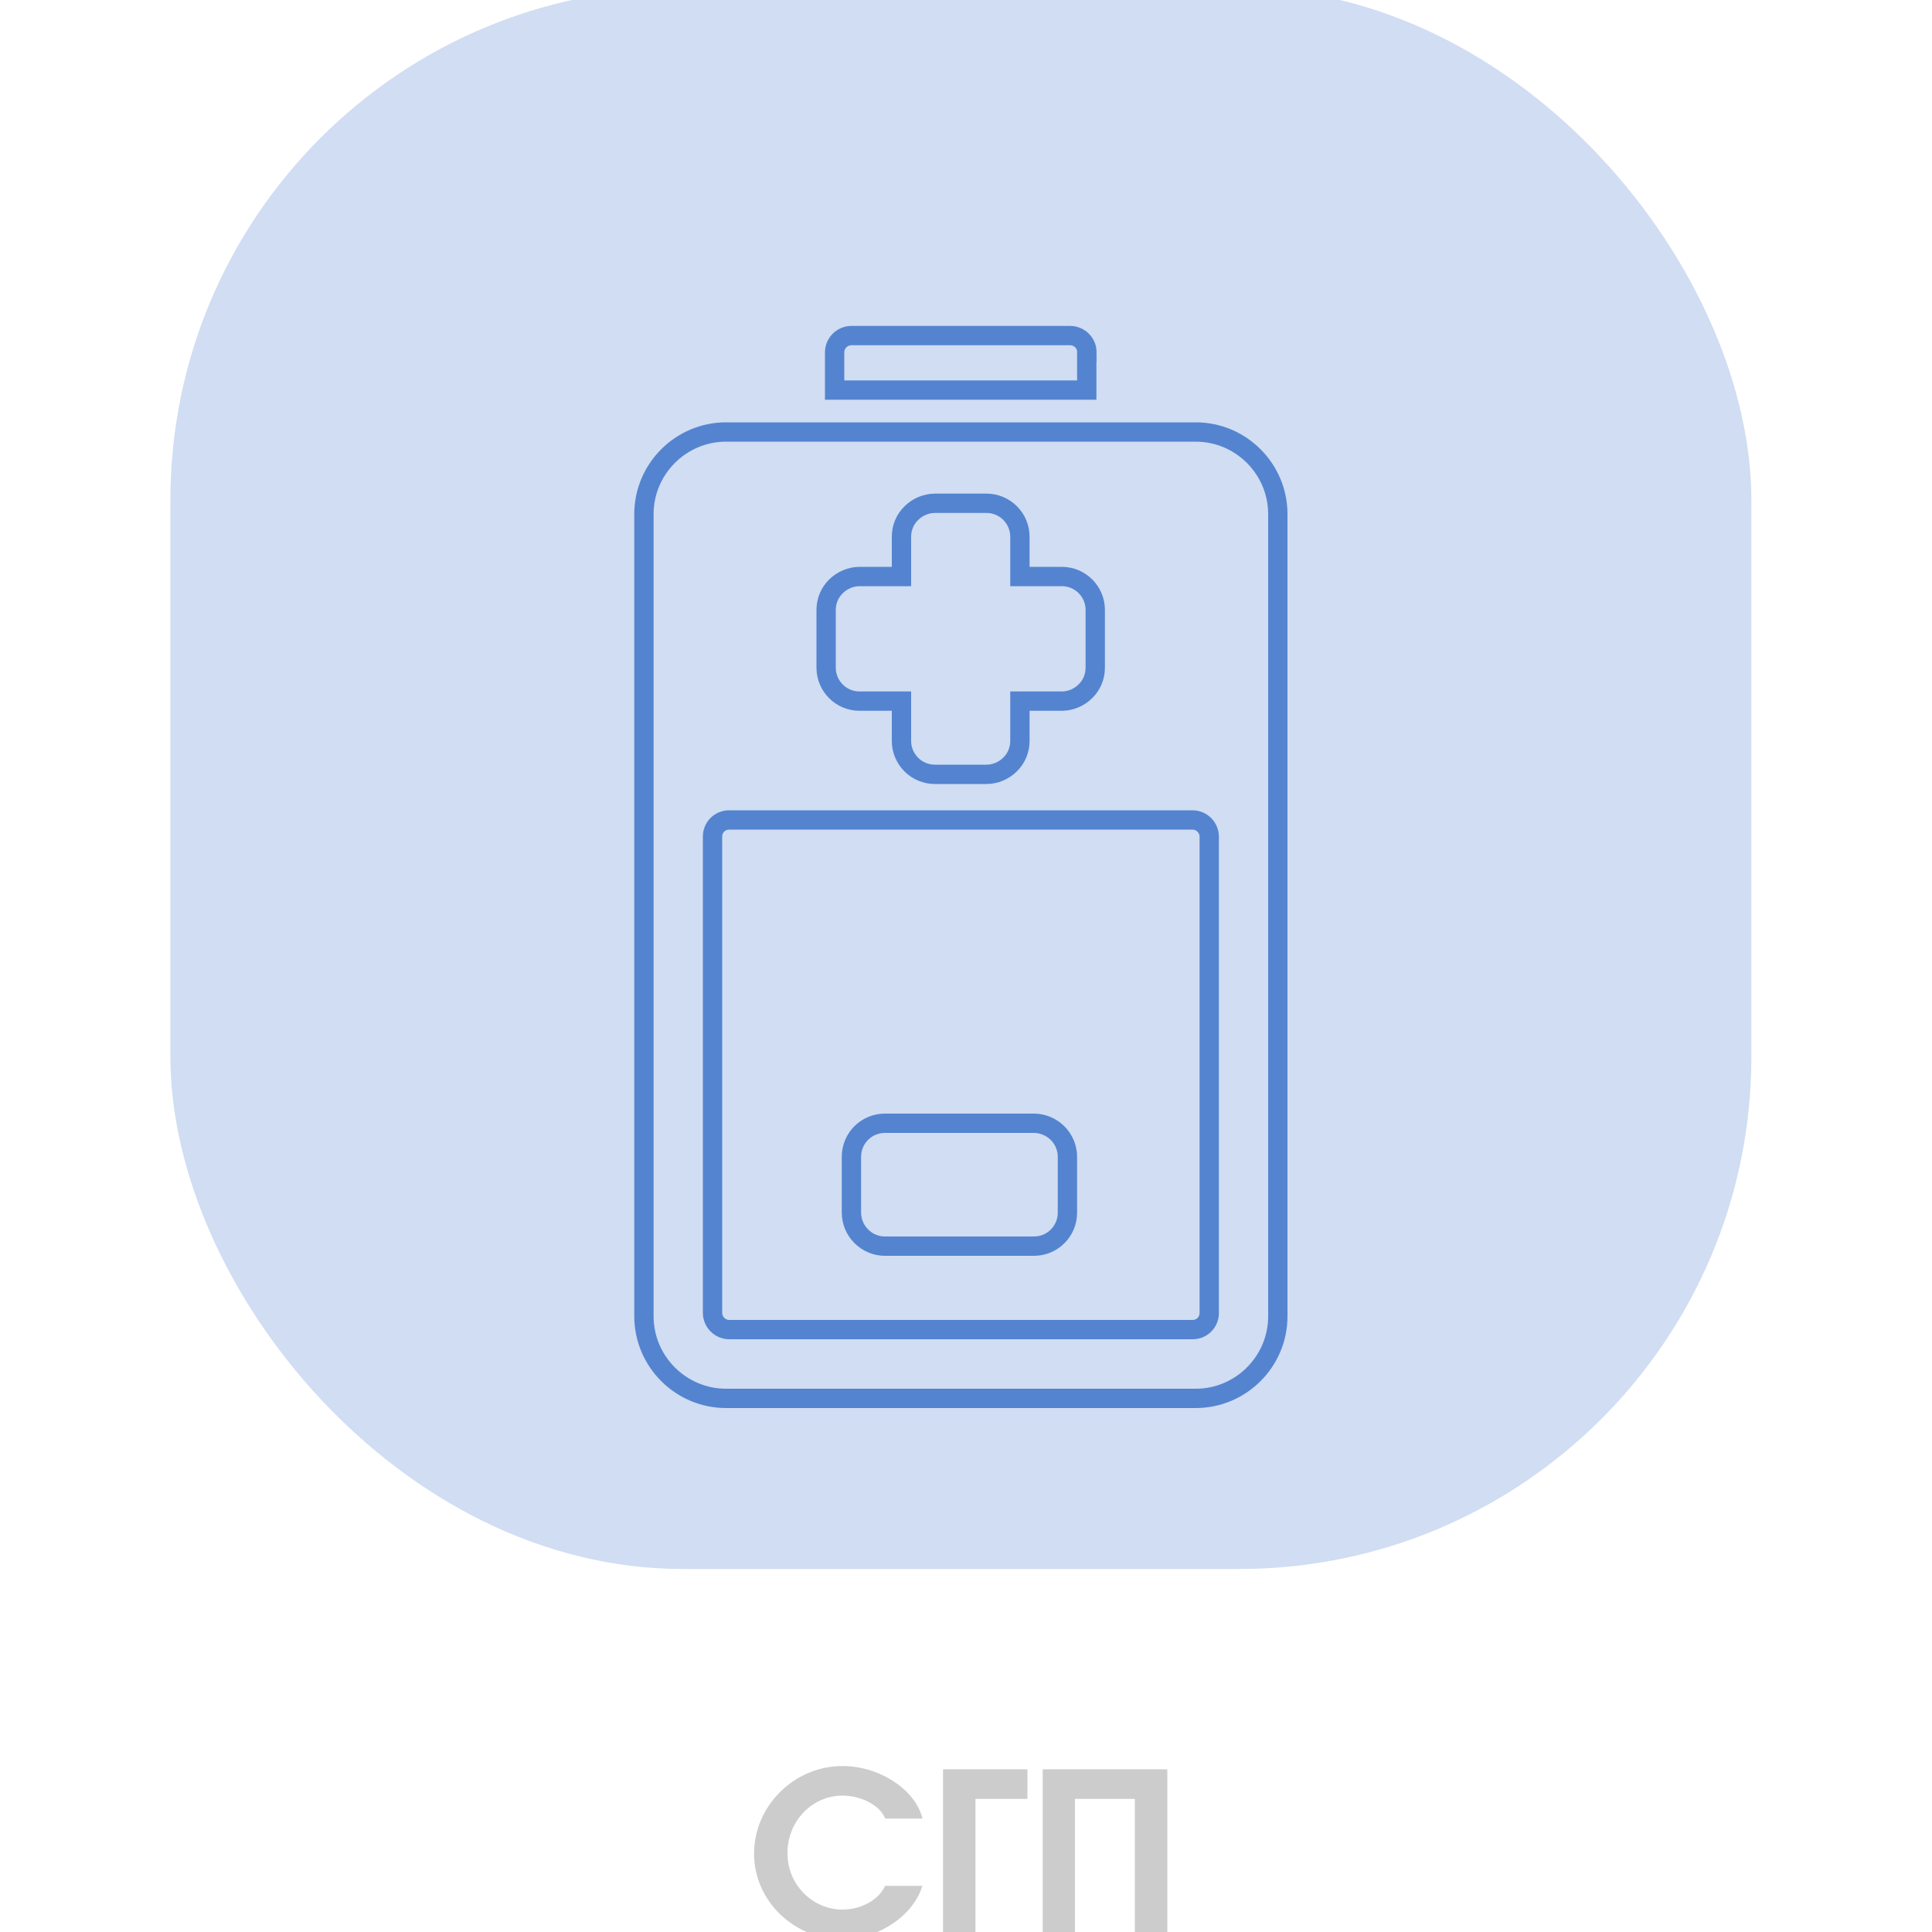
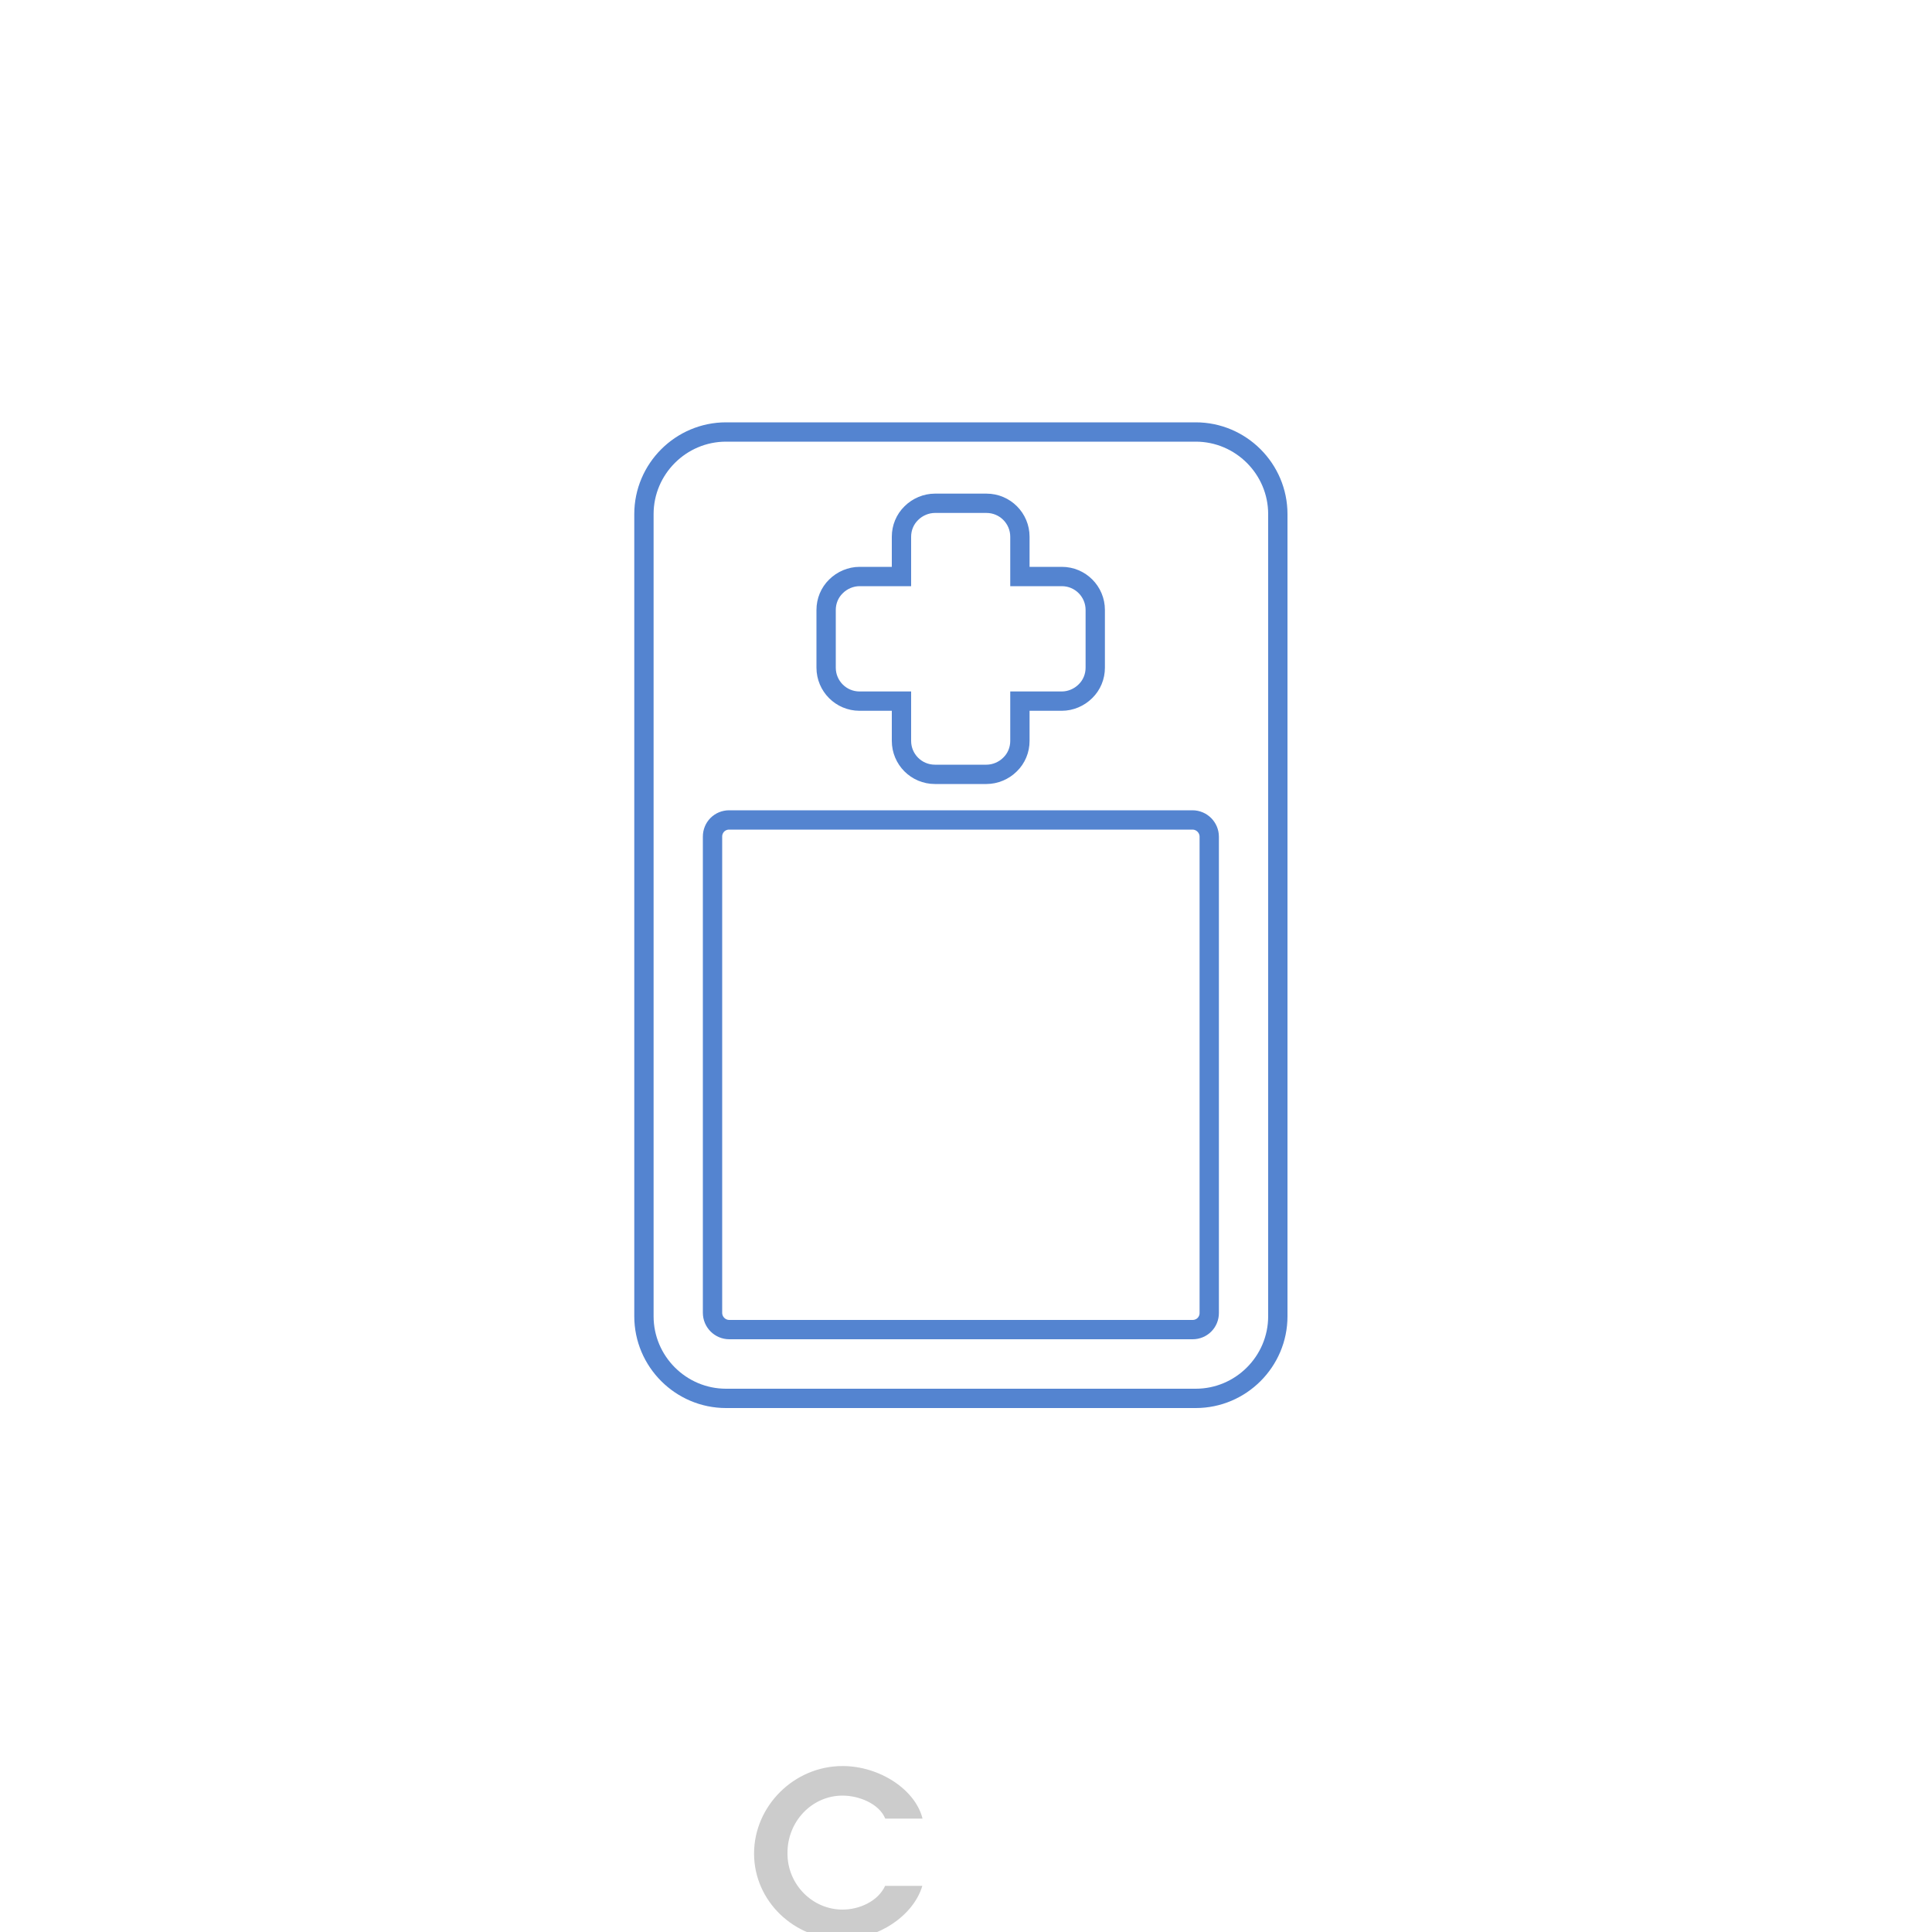
<svg xmlns="http://www.w3.org/2000/svg" id="_Слой_2" data-name="Слой 2" viewBox="0 0 100 100">
  <defs>
    <style> .cls-1, .cls-2 { fill: none; } .cls-3 { clip-path: url(#clippath); } .cls-4 { fill: #ccc; } .cls-2 { stroke: #5484d0; stroke-miterlimit: 10; } .cls-5 { fill: #5484d0; opacity: .27; } </style>
    <clipPath id="clippath">
      <rect class="cls-1" width="100" height="100" />
    </clipPath>
  </defs>
  <g id="_Слой_4" data-name="Слой 4">
    <g class="cls-3">
-       <rect class="cls-5" x="8.82" y="-.62" width="81.83" height="81.83" rx="26.51" ry="26.51" />
      <g>
-         <path class="cls-2" d="M53.52,58.14h-7.72c-.96,0-1.73,.78-1.73,1.73v2.89c0,.46,.18,.9,.51,1.23s.77,.51,1.22,.51h7.72c.96,0,1.73-.78,1.73-1.73v-2.89c0-.46-.18-.9-.51-1.23-.32-.32-.77-.51-1.22-.51Z" />
-         <path class="cls-2" d="M56.26,18.24c0-.48-.39-.87-.87-.87h-11.32c-.48,0-.87,.39-.87,.87v1.95h13.05v-1.95Z" />
        <path class="cls-2" d="M61.89,22.36h-24.31c-2.34,0-4.25,1.91-4.25,4.25v41.52c0,2.34,1.91,4.25,4.25,4.25h24.31c2.34,0,4.25-1.91,4.25-4.25V26.61c0-2.34-1.91-4.25-4.25-4.25Zm-19.13,9.21c0-.46,.18-.9,.51-1.22,.32-.32,.77-.51,1.22-.51h2.17v-2.06c0-.46,.18-.9,.51-1.22,.32-.32,.77-.51,1.22-.51h2.67c.96,0,1.73,.78,1.73,1.73v2.06h2.17c.96,0,1.73,.78,1.73,1.73v2.99c0,.46-.18,.9-.51,1.22-.32,.32-.77,.51-1.22,.51h-2.17s0,2.06,0,2.06c0,.46-.18,.9-.51,1.22-.32,.32-.77,.51-1.22,.51h-2.67c-.96,0-1.73-.78-1.73-1.73v-2.06h-2.17c-.96,0-1.73-.78-1.73-1.73v-2.99Zm19.58,37c-.16,.16-.38,.25-.61,.25h-23.98c-.48,0-.87-.39-.87-.87v-24.65c0-.23,.09-.45,.25-.61,.16-.16,.38-.25,.61-.25h23.98c.48,0,.87,.39,.87,.87v24.65c0,.23-.09,.45-.25,.61Z" />
      </g>
      <g>
        <path class="cls-4" d="M45.82,97.61h1.92c-.46,1.56-2.31,2.77-4.13,2.77-2.52,0-4.58-1.99-4.58-4.44s2.06-4.53,4.58-4.53c1.92,0,3.77,1.22,4.14,2.72h-1.93c-.32-.78-1.37-1.19-2.21-1.19-1.58,0-2.87,1.34-2.85,3,0,1.6,1.29,2.9,2.85,2.9,.87,0,1.84-.43,2.21-1.24Z" />
-         <path class="cls-4" d="M53.18,91.57v1.54h-2.69v7.09h-1.68v-8.62h4.37Z" />
-         <path class="cls-4" d="M55.65,100.2h-1.68v-8.62h6.45v8.62h-1.68v-7.09h-3.1v7.09Z" />
      </g>
    </g>
  </g>
</svg>